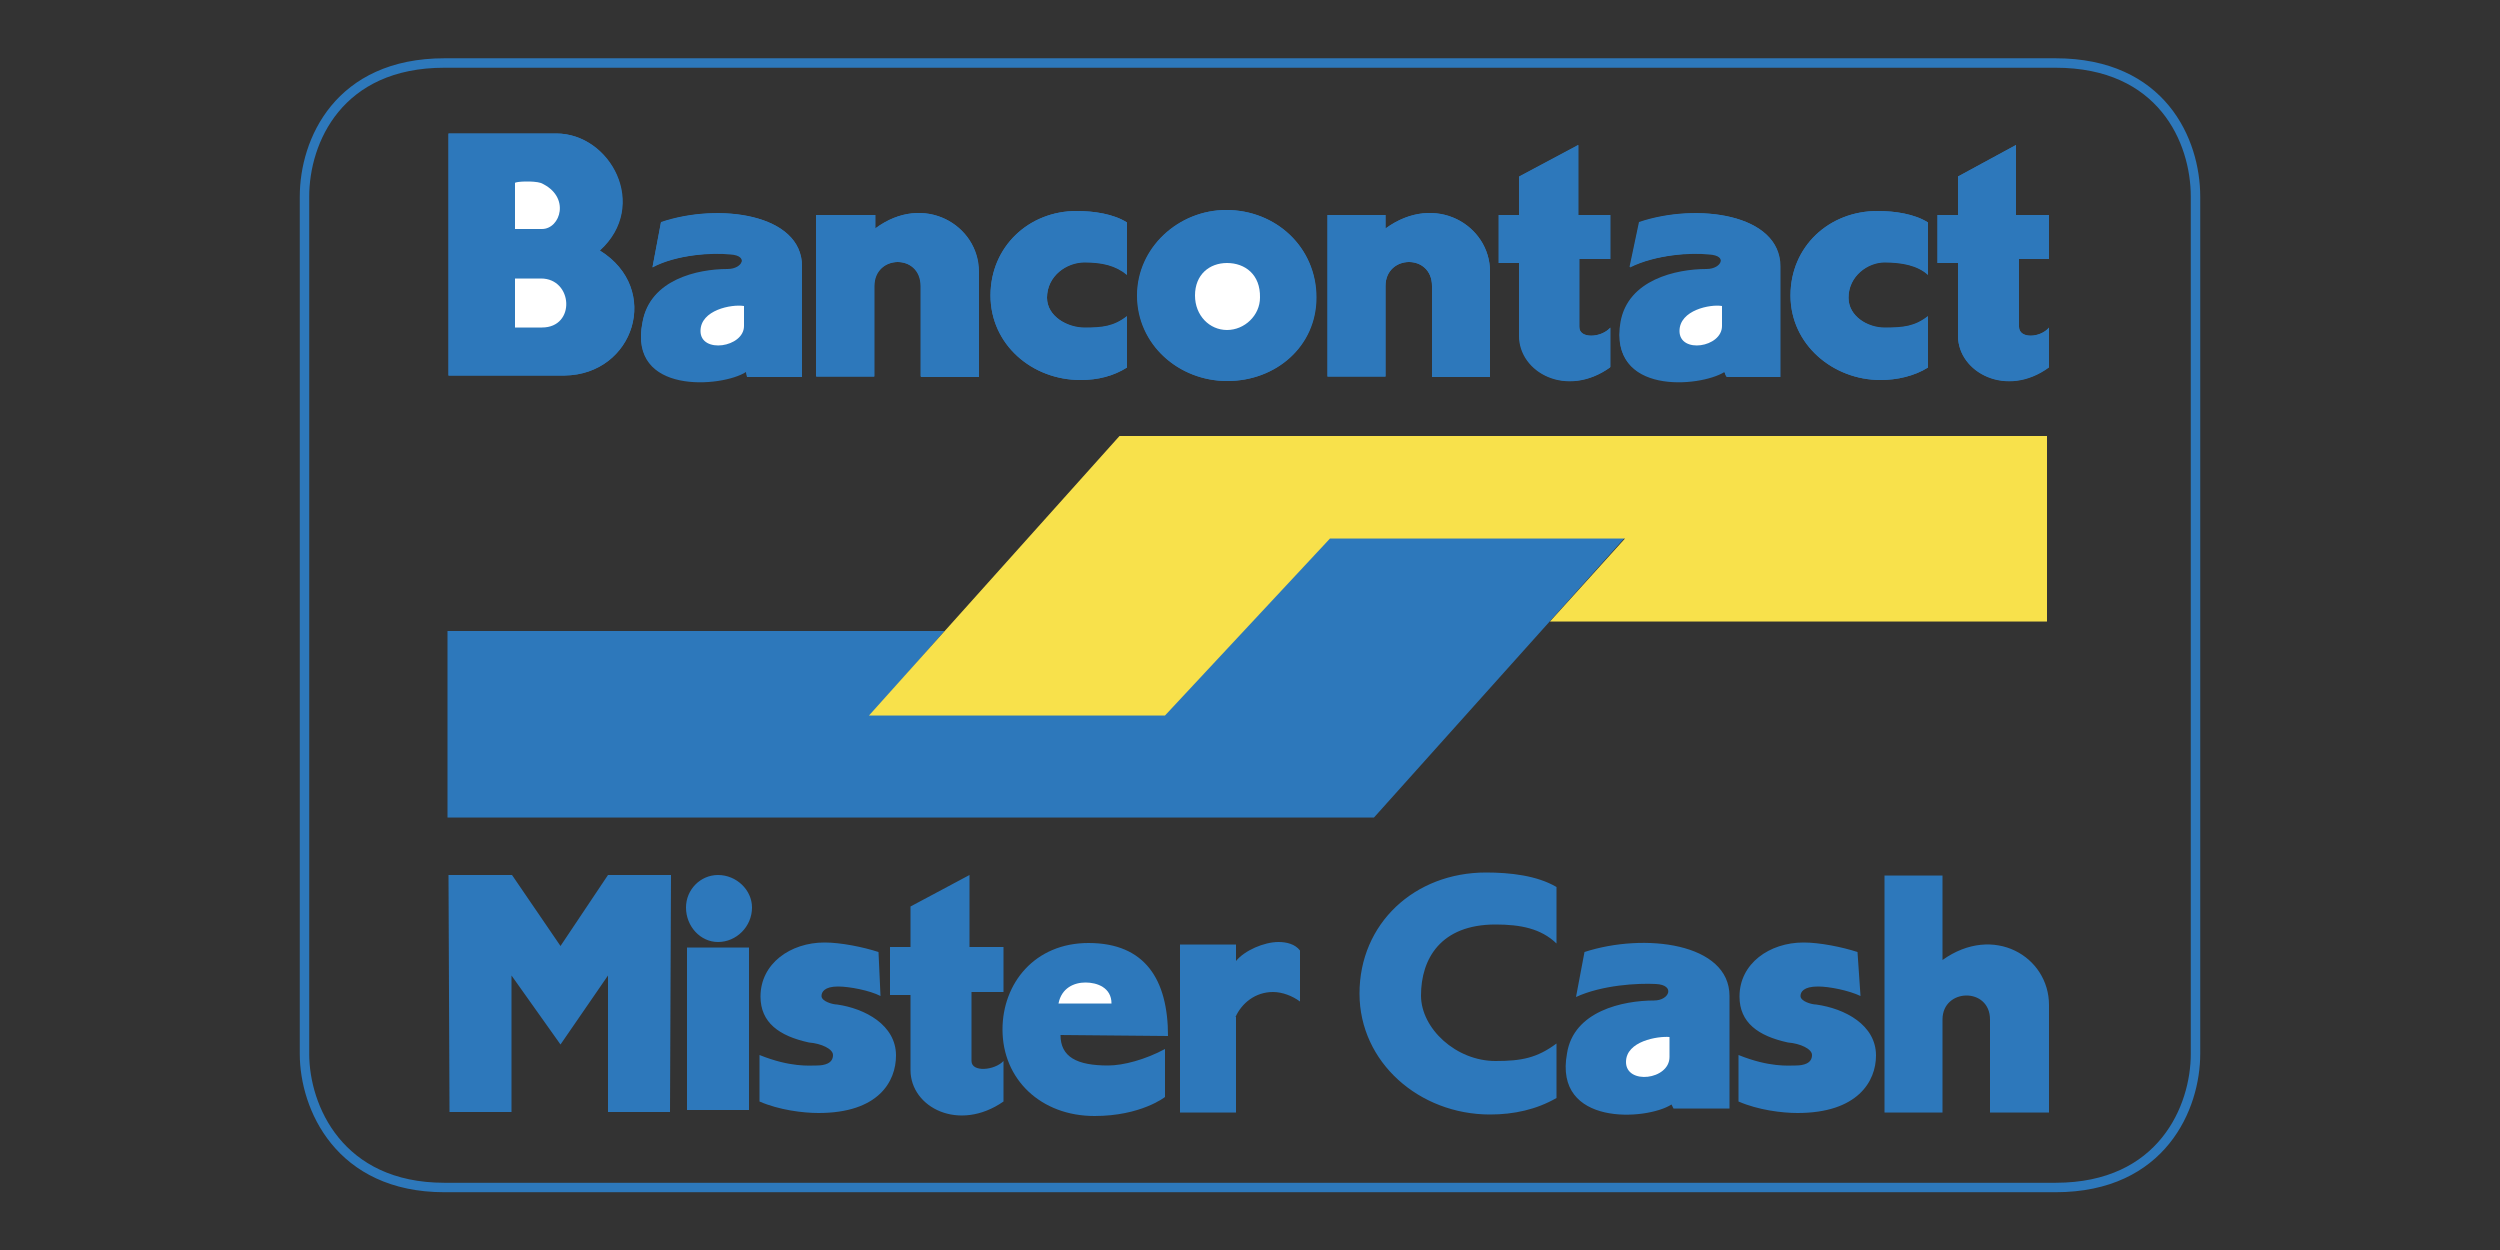
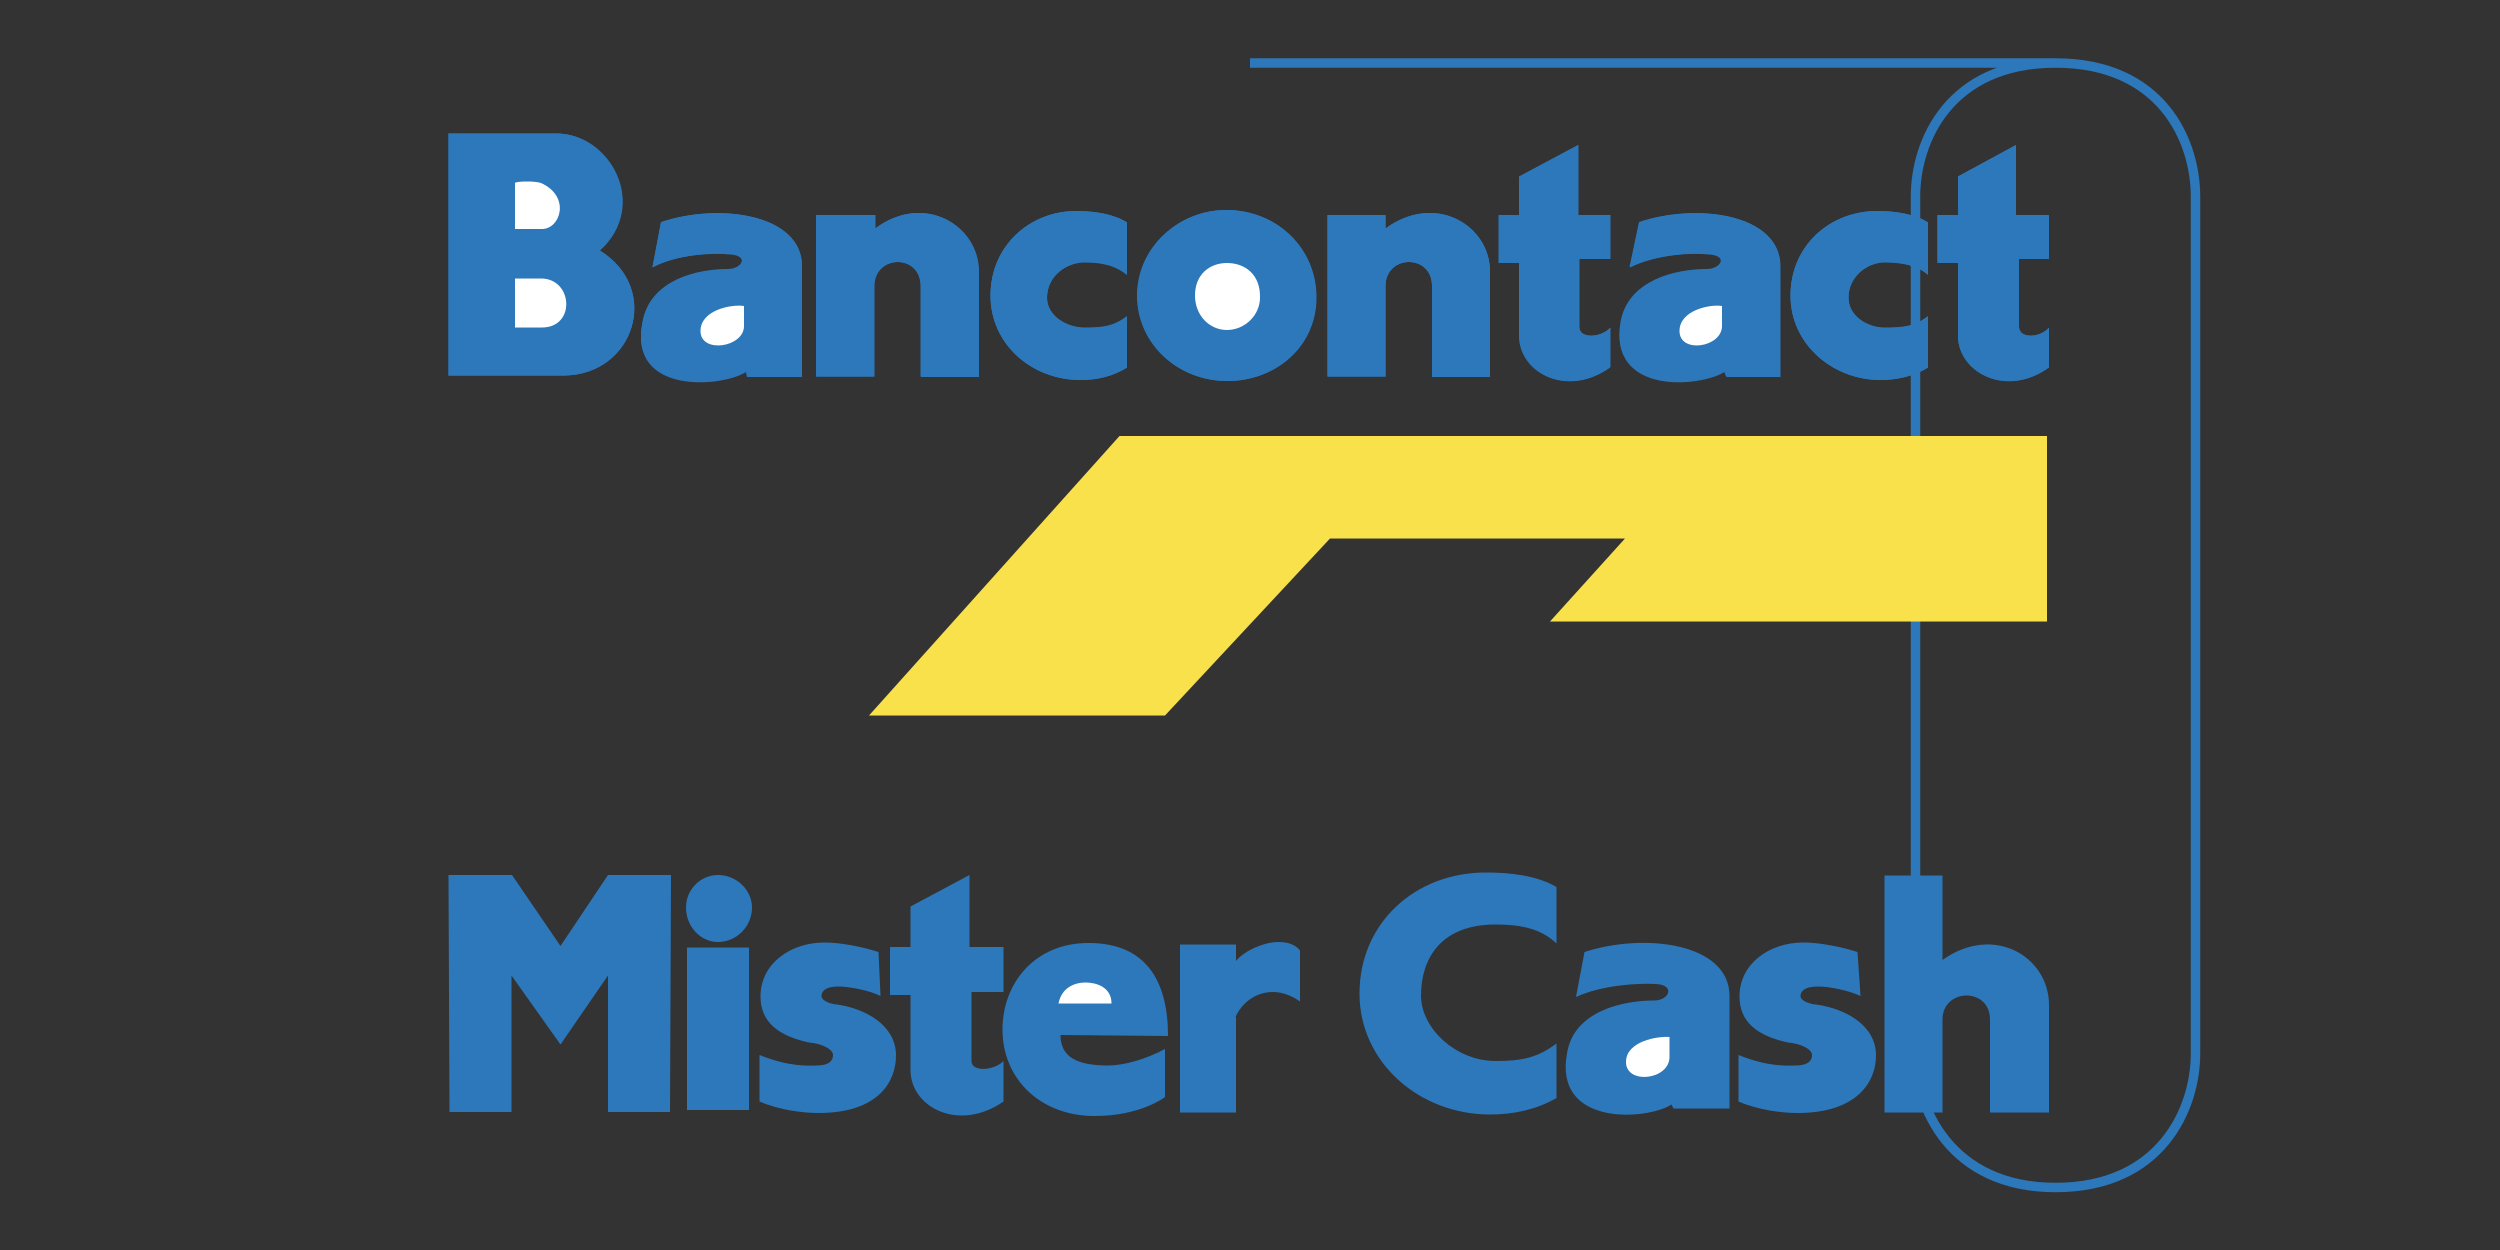
<svg xmlns="http://www.w3.org/2000/svg" version="1.1" id="Layer_1" x="0px" y="0px" viewBox="0 0 500 250" style="enable-background:new 0 0 500 250;" xml:space="preserve">
  <rect x="0" y="0" width="500" height="250" fill="#333333" stroke="none" />
  <style type="text/css">
	.st0{fill:none;}
	.st1{fill-rule:evenodd;clip-rule:evenodd;fill:none;stroke:#2D78BB;stroke-width:1.889;stroke-miterlimit:2.613;}
	.st2{fill-rule:evenodd;clip-rule:evenodd;fill:#2D78BB;}
	.st3{fill-rule:evenodd;clip-rule:evenodd;fill:#F8E14B;}
	.st4{fill-rule:evenodd;clip-rule:evenodd;fill:#FFFFFF;}
</style>
  <rect x="0" y="0" class="st0" width="500" height="250" />
  <g>
-     <path class="st1" d="M250,12.6h161.1c21.3,0,28,15.6,28,26.7v171.5c0,10.6-6.6,26.7-28,26.7H88.9c-21.1,0-28-16.1-28-26.7V39.3   c0-11.1,6.8-26.7,28-26.7H250L250,12.6z" />
-     <path class="st2" d="M174.2,142.9H233l32.9-35.3h59l-50.1,55.9H89.5v-37.3h99.4L174.2,142.9z" />
+     <path class="st1" d="M250,12.6h161.1c21.3,0,28,15.6,28,26.7v171.5c0,10.6-6.6,26.7-28,26.7c-21.1,0-28-16.1-28-26.7V39.3   c0-11.1,6.8-26.7,28-26.7H250L250,12.6z" />
    <path class="st3" d="M325,107.7h-59L233,143.1h-59.2l50.1-55.9h185.5v37.1H310L325,107.7z" />
    <path class="st2" d="M385.6,73.5c-2.7,1.7-6.2,2.5-9.5,2.5c-9.5,0-18-7.1-18-16.9c0-9.8,7.7-16.9,17.4-16.9c3.5,0,7.5,0.6,10.1,2.3   v10.4c-2.1-1.9-5.2-2.5-8.7-2.5c-3.3,0-7.2,2.7-7.2,7.1c0,3.8,3.9,6,7.2,6c3.7,0,6-0.2,8.7-2.3V73.5L385.6,73.5z M409.8,65.5v7.9   c-8.5,6.3-18.2,1-18.2-6.3V52.6h-4.1V43h4.1v-7.7l11.6-6.3v14h6.6v8.8h-6v13.6C403.8,67.8,408,67.6,409.8,65.5L409.8,65.5z    M326,53.5l1.9-9c11.6-4,28.2-1.7,28.2,8.8v22.1h-10.8l-0.4-1c-5,3.1-23.2,4.6-20.7-9.8c1.4-8.6,11.2-10.6,17.2-10.6   c3.1,0,4.3-2.9,0.4-3.1C338.2,50.5,331.2,50.9,326,53.5z M130.5,53.5l1.7-9c11.6-4,28.2-1.7,28.2,8.8v22.1h-11l-0.2-1   c-4.8,3.1-23.6,4.6-20.7-9.8c1.5-8.6,11-10.6,17-10.6c3.1,0,4.3-2.9,0.6-3.1C142.5,50.5,135.3,50.9,130.5,53.5z M263.3,59.5   c0,9.8-8.1,16.7-17.8,16.7c-9.7,0-18-7.3-18-17.1c0-9.6,8.3-17.1,17.8-17.1C255.2,42,263.3,49.5,263.3,59.5L263.3,59.5z    M322.1,65.5v7.9c-8.7,6.3-18.2,1-18.2-6.3V52.6h-4.1V43h4.1v-7.7l11.8-6.3v14h6.4v8.8h-6.2v13.6C315.8,67.8,320.2,67.6,322.1,65.5   z" />
    <path class="st2" d="M111.3,26.7c10.8,0,18.6,14.4,8.7,23.4c12.4,7.7,6.8,24.8-7,25H89.7V26.7H111.3z M225.4,73.5   c-2.7,1.7-5.8,2.5-9.3,2.5c-9.7,0-18-7.1-18-16.9c0-9.8,7.7-16.9,17.2-16.9c3.5,0,7.5,0.6,10.1,2.3v10.4c-2.3-1.9-5-2.5-8.5-2.5   s-7.5,2.7-7.5,7.1c0,3.8,4.1,6,7.5,6c3.5,0,5.8-0.2,8.5-2.3V73.5L225.4,73.5z M195.8,54.3v21.1h-11.6V57.2c0-6.5-9.3-6.3-9.3,0   v18.1h-11.6V43h11.8v2.7C184.8,38.4,195.8,45.1,195.8,54.3L195.8,54.3z M298,54.3v21.1h-11.6V57.2c0-6.5-9.3-6.3-9.3,0v18.1h-11.6   V43h11.6v2.7C287.1,38.4,298,45.1,298,54.3z M341.7,50.7c3.9,0.2,2.7,3.1-0.4,3.1c-6,0-15.7,2.1-17.2,10.6   c-2.5,14.4,15.7,12.9,20.7,9.8l0.4,1H356V53.2c0-10.4-16.6-12.7-28.2-8.8l-1.9,9C331.2,50.9,338.2,50.5,341.7,50.7z" />
    <path class="st2" d="M146.1,50.7c3.7,0.2,2.5,3.1-0.6,3.1c-6,0-15.5,2.1-17,10.6c-2.9,14.4,15.9,12.9,20.7,9.8l0.2,1h11V53.2   c0-10.4-16.6-12.7-28.2-8.8l-1.7,9C135.3,50.9,142.5,50.5,146.1,50.7z M245.2,42c-9.5,0-17.8,7.5-17.8,17.1c0,9.8,8.3,17.1,18,17.1   c9.7,0,17.8-6.9,17.8-16.7C263.3,49.5,255.2,42,245.2,42L245.2,42z M315.8,65.3V51.8h6.2V43h-6.4V29l-11.8,6.3V43h-4.1v9.6h4.1   v14.6c0,7.3,9.5,12.5,18.2,6.3v-7.9C320.2,67.6,315.8,67.8,315.8,65.3L315.8,65.3z" />
    <path class="st2" d="M89.7,26.7v48.4h23.2c13.9-0.2,19.5-17.3,7-25c9.9-9,2.1-23.4-8.7-23.4L89.7,26.7L89.7,26.7z M225.4,63.3   c-2.7,2.1-5,2.3-8.5,2.3c-3.3,0-7.5-2.3-7.5-6c0-4.4,3.9-7.1,7.5-7.1c3.5,0,6.2,0.6,8.5,2.5V44.5c-2.7-1.7-6.6-2.3-10.1-2.3   c-9.5,0-17.2,7.1-17.2,16.9c0,9.8,8.3,16.9,18,16.9c3.5,0,6.6-0.8,9.3-2.5V63.3z M175,45.7V43h-11.8v32.3h11.6V57.2   c0-6.3,9.3-6.5,9.3,0v18.1h11.6V54.3C195.8,45.1,184.8,38.4,175,45.7L175,45.7z M277.1,45.7V43h-11.6v32.3h11.6V57.2   c0-6.3,9.3-6.5,9.3,0v18.1H298V54.3C298,45.1,287.1,38.4,277.1,45.7L277.1,45.7z M385.6,63.3c-2.7,2.1-5,2.3-8.7,2.3   c-3.3,0-7.2-2.3-7.2-6c0-4.4,3.9-7.1,7.2-7.1c3.5,0,6.6,0.6,8.7,2.5V44.5c-2.7-1.7-6.6-2.3-10.1-2.3c-9.7,0-17.4,7.1-17.4,16.9   c0,9.8,8.5,16.9,18,16.9c3.3,0,6.8-0.8,9.5-2.5V63.3z M403.8,65.3V51.8h6V43h-6.6V29l-11.6,6.3V43h-4.1v9.6h4.1v14.6   c0,7.3,9.7,12.5,18.2,6.3v-7.9C408,67.6,403.8,67.8,403.8,65.3L403.8,65.3z M252.1,59.5c0,3.5-3.1,6.5-6.6,6.5   c-3.5,0-6.4-2.9-6.4-6.9c0-4.2,2.9-6.5,6.4-6.5C249,52.6,252.1,54.9,252.1,59.5z" />
    <path class="st2" d="M103,55.7h5.2c6.4,0,7,9.8,0.2,9.8H103V55.7z M148.8,61.2v4c0,4.4-8.7,5.6-8.7,1   C140.1,62,146.3,60.8,148.8,61.2z M344.4,61.2v4c0,4.4-8.5,5.6-8.5,1C335.9,62,342.1,60.8,344.4,61.2z M108.2,36.6   c6,2.7,3.9,9.2,0.2,9.2H103v-9.2C103,36.3,106.7,36.1,108.2,36.6L108.2,36.6z" />
    <path class="st4" d="M245.4,52.6c-3.5,0-6.4,2.3-6.4,6.5c0,4,2.9,6.9,6.4,6.9c3.5,0,6.6-2.9,6.6-6.5   C252.1,54.9,249,52.6,245.4,52.6z M335.9,66.2c0,4.6,8.5,3.3,8.5-1v-4C342.1,60.8,335.9,62,335.9,66.2z M103,36.6v9.2h5.4   c3.7,0,5.8-6.5-0.2-9.2C106.7,36.1,103,36.3,103,36.6z M140.1,66.2c0,4.6,8.7,3.3,8.7-1v-4C146.3,60.8,140.1,62,140.1,66.2z    M103,65.5h5.4c6.8,0,6.2-9.8-0.2-9.8H103V65.5z" />
    <path class="st2" d="M233.6,207.2c0-11.3-4.6-18.6-15.9-18.6c-10.8,0-17.2,8.1-17.2,17.3c0,10,7.7,17.3,18.4,17.3   c9.3,0,14.1-3.8,14.1-3.8v-9.6c-3.9,2.1-8.3,3.3-11.4,3.3c-6.2,0-9.5-1.7-9.5-6.1L233.6,207.2L233.6,207.2z M112.1,208.9l9.5-13.8   v27.3h12.4l0.2-47.4h-12.6l-9.5,14.2l-9.7-14.2H89.7l0.2,47.4h12.4v-27.3L112.1,208.9L112.1,208.9z M247.1,203.4   c1.2-2.7,3.9-5,7.5-5c1.9,0,3.9,0.8,5.4,1.9v-10.2c-1-1.3-2.7-1.7-4.3-1.7c-2.9,0-6.8,1.7-8.5,3.8v-3.3h-11.2v33.6h11.2V203.4   L247.1,203.4z M151.9,220.3c3.9,1.7,8.7,2.3,11.8,2.3c12,0,15.5-6.3,15.5-11.5c0-6.1-6.2-9.4-11.8-10.2c-0.8,0-3.1-0.6-3.1-1.7   c0-0.8,0.6-1.9,3.3-1.9c2.3,0,6.4,0.8,8.5,1.9l-0.4-8.8c-3.1-1-7.5-1.9-10.8-1.9c-6.8,0-12.8,4.2-12.8,10.8c0,5.2,3.7,7.9,9.7,9.2   c2.5,0.2,4.8,1.3,4.8,2.5c0,1.7-1.7,2.1-3.3,2.1c-1.4,0-5.2,0.4-11.4-2.1L151.9,220.3L151.9,220.3z" />
    <path class="st2" d="M194.3,212.2v-13.8h6.4v-9h-6.8v-14.4l-11.8,6.3v8.1h-4.1v9.6h4.1v15c0,7.5,9.7,12.5,18.6,6.3v-8.1   C198.9,214.1,194.3,214.5,194.3,212.2L194.3,212.2z M149.8,222v-32.5h-12.4V222H149.8z M143.6,188.4c3.7,0,6.8-3.1,6.8-6.9   c0-3.5-3.1-6.5-6.8-6.5c-3.5,0-6.4,2.9-6.4,6.5C137.2,185.3,140.1,188.4,143.6,188.4z M347.7,220.3c3.9,1.7,8.7,2.3,11.8,2.3   c12,0,15.7-6.3,15.7-11.5c0-6.1-6.2-9.4-12-10.2c-0.8,0-3.1-0.6-3.1-1.7c0-0.8,0.6-1.9,3.5-1.9c2.3,0,6.2,0.8,8.5,1.9l-0.6-8.8   c-3.1-1-7.5-1.9-10.8-1.9c-6.8,0-12.8,4.2-12.8,10.8c0,5.2,3.7,7.9,9.7,9.2c2.5,0.2,4.8,1.3,4.8,2.5c0,1.7-1.7,2.1-3.3,2.1   c-1.4,0-5.2,0.4-11.4-2.1L347.7,220.3L347.7,220.3z M311.3,208.7c-3.9,2.9-7,3.5-12.2,3.5c-7.9,0-14.9-6.5-14.9-13.1   c0-7.3,3.9-14.2,14.9-14.2c5,0,9.1,0.8,12.2,3.8v-11.3c-3.9-2.3-9.3-2.9-14.1-2.9c-14.3,0-25.3,10.2-25.3,24.2   c0,13.8,12,24.2,26.1,24.2c4.8,0,9.3-1,13.3-3.3V208.7z M331.2,196.8c3.9,0.2,2.7,3.3-0.4,3.3c-6.2,0-16.1,2.1-17.4,10.6   c-2.7,14.6,15.9,13.4,20.9,10.2l0.4,0.8h11.2v-22.5c0-10.6-17-12.7-29-8.8l-1.7,9C320.4,197,327.6,196.6,331.2,196.8L331.2,196.8z    M388.5,192v-16.9h-11.6v47.4h11.6v-18.6c0-6.3,9.5-6.5,9.5,0v18.6h11.8v-21.5C409.8,191.3,398.7,184.7,388.5,192L388.5,192z" />
    <path class="st4" d="M211.7,200.7c0.6-3.1,3.1-4.2,5.4-4.2s5.2,1,5.2,4.2H211.7z M333.9,207.4v4c0,4.6-8.7,5.6-8.7,1   C325.2,208.2,331.6,207.2,333.9,207.4L333.9,207.4z" />
  </g>
</svg>